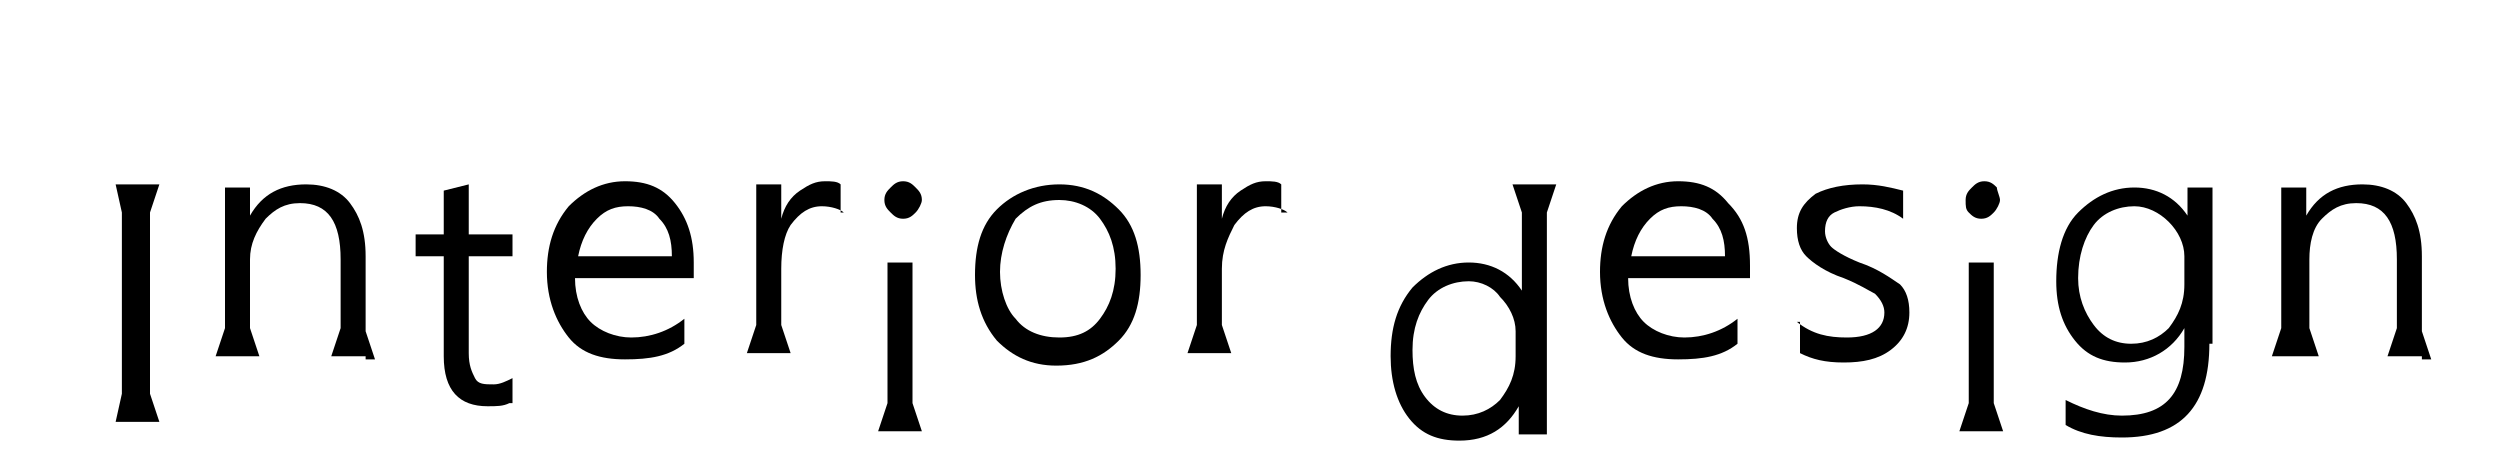
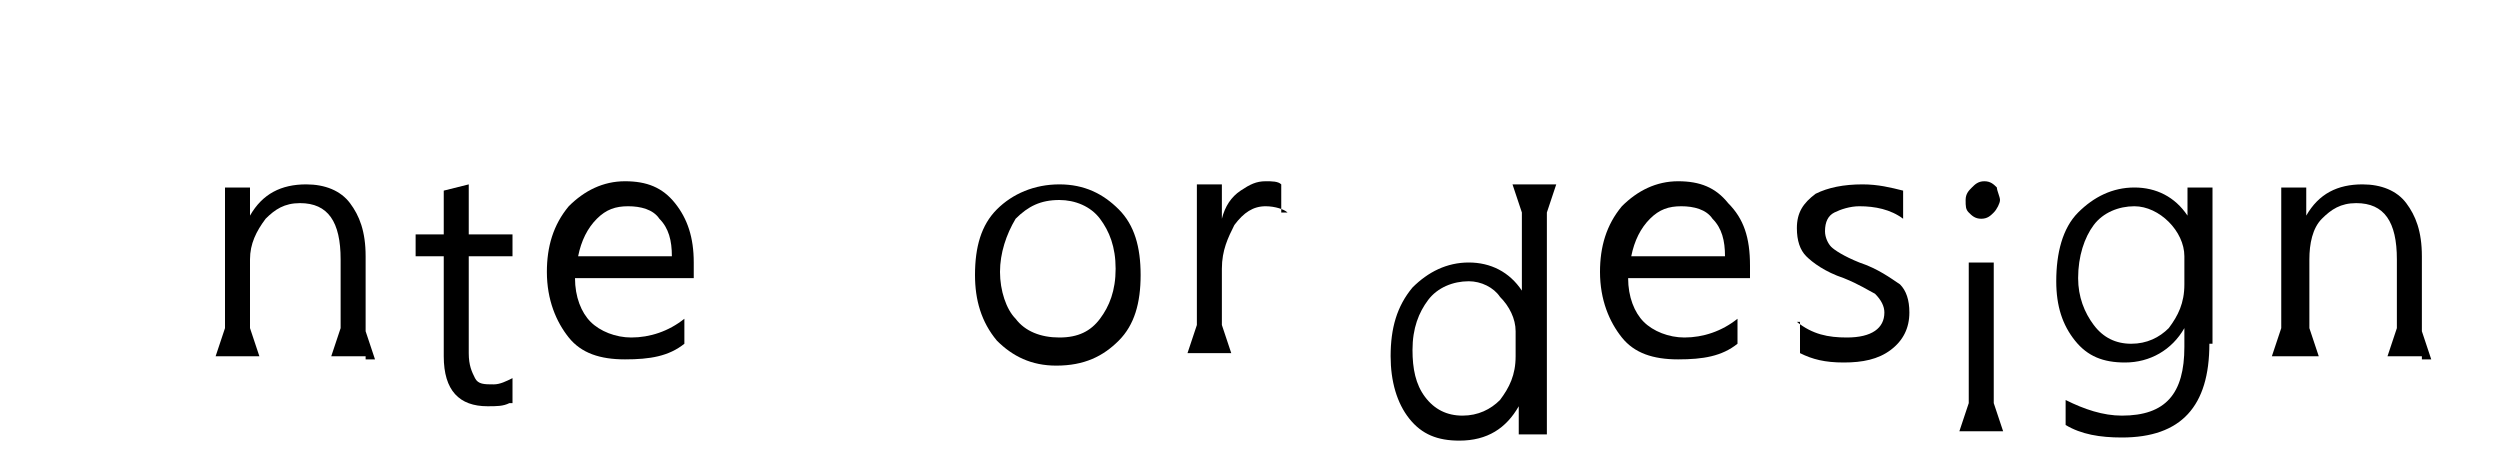
<svg xmlns="http://www.w3.org/2000/svg" version="1.1" id="圖層_1" x="0px" y="0px" width="80px" height="15px" viewBox="0 0 80 15" enable-background="new 0 0 80 15" xml:space="preserve">
-   <polygon points="4.8,13.5 3.9,13.5 3.7,13.5 3.9,12.6 3.9,6.8 3.7,5.9 3.9,5.9 4.8,5.9 5.1,5.9 4.8,6.8 4.8,12.6 5.1,13.5 " />
  <path d="M11.7,11.4h-0.8h-0.3l0.3-0.9h0V8.3c0-1.2-0.4-1.8-1.3-1.8c-0.5,0-0.8,0.2-1.1,0.5C8.2,7.4,8,7.8,8,8.3v2.2h0l0.3,0.9H8H7.2  H6.9l0.3-0.9h0V6H8v0.9h0c0.4-0.7,1-1,1.8-1c0.6,0,1.1,0.2,1.4,0.6c0.3,0.4,0.5,0.9,0.5,1.7v2.4h0l0.3,0.9H11.7z" />
  <path d="M16.3,12.9C16.1,13,15.9,13,15.6,13c-0.9,0-1.4-0.5-1.4-1.6V8.2h-0.9V7.5h0.9V6.1L15,5.9v1.6h1.4v0.7H15v3.1  c0,0.4,0.1,0.6,0.2,0.8c0.1,0.2,0.3,0.2,0.6,0.2c0.2,0,0.4-0.1,0.6-0.2V12.9z" />
  <path d="M21.5,8.2c0-0.5-0.1-0.9-0.4-1.2c-0.2-0.3-0.6-0.4-1-0.4c-0.4,0-0.7,0.1-1,0.4c-0.3,0.3-0.5,0.7-0.6,1.2H21.5z M22.3,8.9  h-3.9c0,0.6,0.2,1.1,0.5,1.4c0.3,0.3,0.8,0.5,1.3,0.5c0.6,0,1.2-0.2,1.7-0.6V11c-0.5,0.4-1.1,0.5-1.9,0.5c-0.8,0-1.4-0.2-1.8-0.7  c-0.4-0.5-0.7-1.2-0.7-2.1c0-0.8,0.2-1.5,0.7-2.1c0.5-0.5,1.1-0.8,1.8-0.8c0.7,0,1.2,0.2,1.6,0.7c0.4,0.5,0.6,1.1,0.6,1.9V8.9z" />
-   <path d="M27,6.8c-0.1-0.1-0.4-0.2-0.7-0.2c-0.4,0-0.7,0.2-1,0.6C25.1,7.5,25,8,25,8.6v1.8h0l0.3,0.9H25h-0.8h-0.3l0.3-0.9h0V5.9H25  v1.1h0c0.1-0.4,0.3-0.7,0.6-0.9c0.3-0.2,0.5-0.3,0.8-0.3c0.2,0,0.4,0,0.5,0.1V6.8z" />
-   <path d="M28.1,13.8h0.3h0.8h0.3l-0.3-0.9h0V8.4h-0.8v4.5h0L28.1,13.8z M28.3,6.4c0-0.2,0.1-0.3,0.2-0.4c0.1-0.1,0.2-0.2,0.4-0.2  c0.2,0,0.3,0.1,0.4,0.2c0.1,0.1,0.2,0.2,0.2,0.4c0,0.1-0.1,0.3-0.2,0.4c-0.1,0.1-0.2,0.2-0.4,0.2c-0.2,0-0.3-0.1-0.4-0.2  C28.4,6.7,28.3,6.6,28.3,6.4" />
  <path d="M32,8.7c0,0.6,0.2,1.2,0.5,1.5c0.3,0.4,0.8,0.6,1.4,0.6c0.6,0,1-0.2,1.3-0.6c0.3-0.4,0.5-0.9,0.5-1.6c0-0.7-0.2-1.2-0.5-1.6  c-0.3-0.4-0.8-0.6-1.3-0.6c-0.6,0-1,0.2-1.4,0.6C32.2,7.5,32,8.1,32,8.7 M31.2,8.8c0-0.9,0.2-1.6,0.7-2.1c0.5-0.5,1.2-0.8,2-0.8  c0.8,0,1.4,0.3,1.9,0.8c0.5,0.5,0.7,1.2,0.7,2.1c0,0.9-0.2,1.6-0.7,2.1c-0.5,0.5-1.1,0.8-2,0.8c-0.8,0-1.4-0.3-1.9-0.8  C31.4,10.3,31.2,9.6,31.2,8.8" />
  <path d="M41.2,6.8c-0.1-0.1-0.4-0.2-0.7-0.2c-0.4,0-0.7,0.2-1,0.6c-0.2,0.4-0.4,0.8-0.4,1.4v1.8h0l0.3,0.9h-0.3h-0.8h-0.3l0.3-0.9h0  V5.9h0.8v1.1h0c0.1-0.4,0.3-0.7,0.6-0.9c0.3-0.2,0.5-0.3,0.8-0.3c0.2,0,0.4,0,0.5,0.1V6.8z" />
  <path d="M48.5,10.6c0-0.4-0.2-0.8-0.5-1.1C47.8,9.2,47.4,9,47,9c-0.5,0-1,0.2-1.3,0.6c-0.3,0.4-0.5,0.9-0.5,1.6  c0,0.6,0.1,1.1,0.4,1.5c0.3,0.4,0.7,0.6,1.2,0.6c0.5,0,0.9-0.2,1.2-0.5c0.3-0.4,0.5-0.8,0.5-1.4V10.6z M49.4,13.9h-0.8V13h0  c-0.4,0.7-1,1.1-1.9,1.1c-0.7,0-1.2-0.2-1.6-0.7c-0.4-0.5-0.6-1.2-0.6-2c0-0.9,0.2-1.6,0.7-2.2c0.5-0.5,1.1-0.8,1.8-0.8  s1.3,0.3,1.7,0.9h0V6.8h0l-0.3-0.9h0.3h0.8h0.3l-0.3,0.9h0V13.9z" />
-   <path d="M55.2,8.2c0-0.5-0.1-0.9-0.4-1.2c-0.2-0.3-0.6-0.4-1-0.4c-0.4,0-0.7,0.1-1,0.4c-0.3,0.3-0.5,0.7-0.6,1.2H55.2z M56,8.9h-3.9  c0,0.6,0.2,1.1,0.5,1.4c0.3,0.3,0.8,0.5,1.3,0.5c0.6,0,1.2-0.2,1.7-0.6V11c-0.5,0.4-1.1,0.5-1.9,0.5c-0.8,0-1.4-0.2-1.8-0.7  c-0.4-0.5-0.7-1.2-0.7-2.1c0-0.8,0.2-1.5,0.7-2.1c0.5-0.5,1.1-0.8,1.8-0.8c0.7,0,1.2,0.2,1.6,0.7C55.8,7,56,7.6,56,8.5V8.9z" />
+   <path d="M55.2,8.2c0-0.5-0.1-0.9-0.4-1.2c-0.2-0.3-0.6-0.4-1-0.4c-0.4,0-0.7,0.1-1,0.4c-0.3,0.3-0.5,0.7-0.6,1.2z M56,8.9h-3.9  c0,0.6,0.2,1.1,0.5,1.4c0.3,0.3,0.8,0.5,1.3,0.5c0.6,0,1.2-0.2,1.7-0.6V11c-0.5,0.4-1.1,0.5-1.9,0.5c-0.8,0-1.4-0.2-1.8-0.7  c-0.4-0.5-0.7-1.2-0.7-2.1c0-0.8,0.2-1.5,0.7-2.1c0.5-0.5,1.1-0.8,1.8-0.8c0.7,0,1.2,0.2,1.6,0.7C55.8,7,56,7.6,56,8.5V8.9z" />
  <path d="M57.5,10.3c0.5,0.4,1,0.5,1.6,0.5c0.8,0,1.2-0.3,1.2-0.8c0-0.2-0.1-0.4-0.3-0.6c-0.2-0.1-0.5-0.3-1-0.5  c-0.6-0.2-1-0.5-1.2-0.7c-0.2-0.2-0.3-0.5-0.3-0.9c0-0.5,0.2-0.8,0.6-1.1C58.5,6,59,5.9,59.6,5.9c0.5,0,0.9,0.1,1.3,0.2V7  c-0.4-0.3-0.9-0.4-1.4-0.4c-0.3,0-0.6,0.1-0.8,0.2c-0.2,0.1-0.3,0.3-0.3,0.6c0,0.2,0.1,0.4,0.2,0.5C58.7,8,59,8.2,59.5,8.4  c0.6,0.2,1,0.5,1.3,0.7c0.2,0.2,0.3,0.5,0.3,0.9c0,0.5-0.2,0.9-0.6,1.2c-0.4,0.3-0.9,0.4-1.5,0.4c-0.6,0-1-0.1-1.4-0.3V10.3z" />
  <path d="M62.7,13.8H63h0.8h0.3l-0.3-0.9h0V8.4H63v4.5h0L62.7,13.8z M62.9,6.4c0-0.2,0.1-0.3,0.2-0.4c0.1-0.1,0.2-0.2,0.4-0.2  c0.2,0,0.3,0.1,0.4,0.2C63.9,6.1,64,6.3,64,6.4c0,0.1-0.1,0.3-0.2,0.4c-0.1,0.1-0.2,0.2-0.4,0.2c-0.2,0-0.3-0.1-0.4-0.2  C62.9,6.7,62.9,6.6,62.9,6.4" />
  <path d="M69.9,8.2c0-0.4-0.2-0.8-0.5-1.1c-0.3-0.3-0.7-0.5-1.1-0.5c-0.5,0-1,0.2-1.3,0.6c-0.3,0.4-0.5,1-0.5,1.7  c0,0.6,0.2,1.1,0.5,1.5c0.3,0.4,0.7,0.6,1.2,0.6c0.5,0,0.9-0.2,1.2-0.5c0.3-0.4,0.5-0.8,0.5-1.4V8.2z M70.7,11c0,2-0.9,3-2.8,3  c-0.7,0-1.3-0.1-1.8-0.4v-0.8c0.6,0.3,1.2,0.5,1.8,0.5c1.4,0,2-0.7,2-2.2v-0.6h0c-0.4,0.7-1.1,1.1-1.9,1.1c-0.7,0-1.2-0.2-1.6-0.7  c-0.4-0.5-0.6-1.1-0.6-1.9c0-0.9,0.2-1.7,0.7-2.2c0.5-0.5,1.1-0.8,1.8-0.8c0.7,0,1.3,0.3,1.7,0.9h0V6h0.8V11z" />
  <path d="M77.5,11.4h-0.8h-0.3l0.3-0.9h0V8.3c0-1.2-0.4-1.8-1.3-1.8c-0.5,0-0.8,0.2-1.1,0.5c-0.3,0.3-0.4,0.8-0.4,1.3v2.2h0l0.3,0.9  h-0.3H73h-0.3l0.3-0.9h0V6h0.8v0.9h0c0.4-0.7,1-1,1.8-1c0.6,0,1.1,0.2,1.4,0.6c0.3,0.4,0.5,0.9,0.5,1.7v2.4h0l0.3,0.9H77.5z" />
</svg>